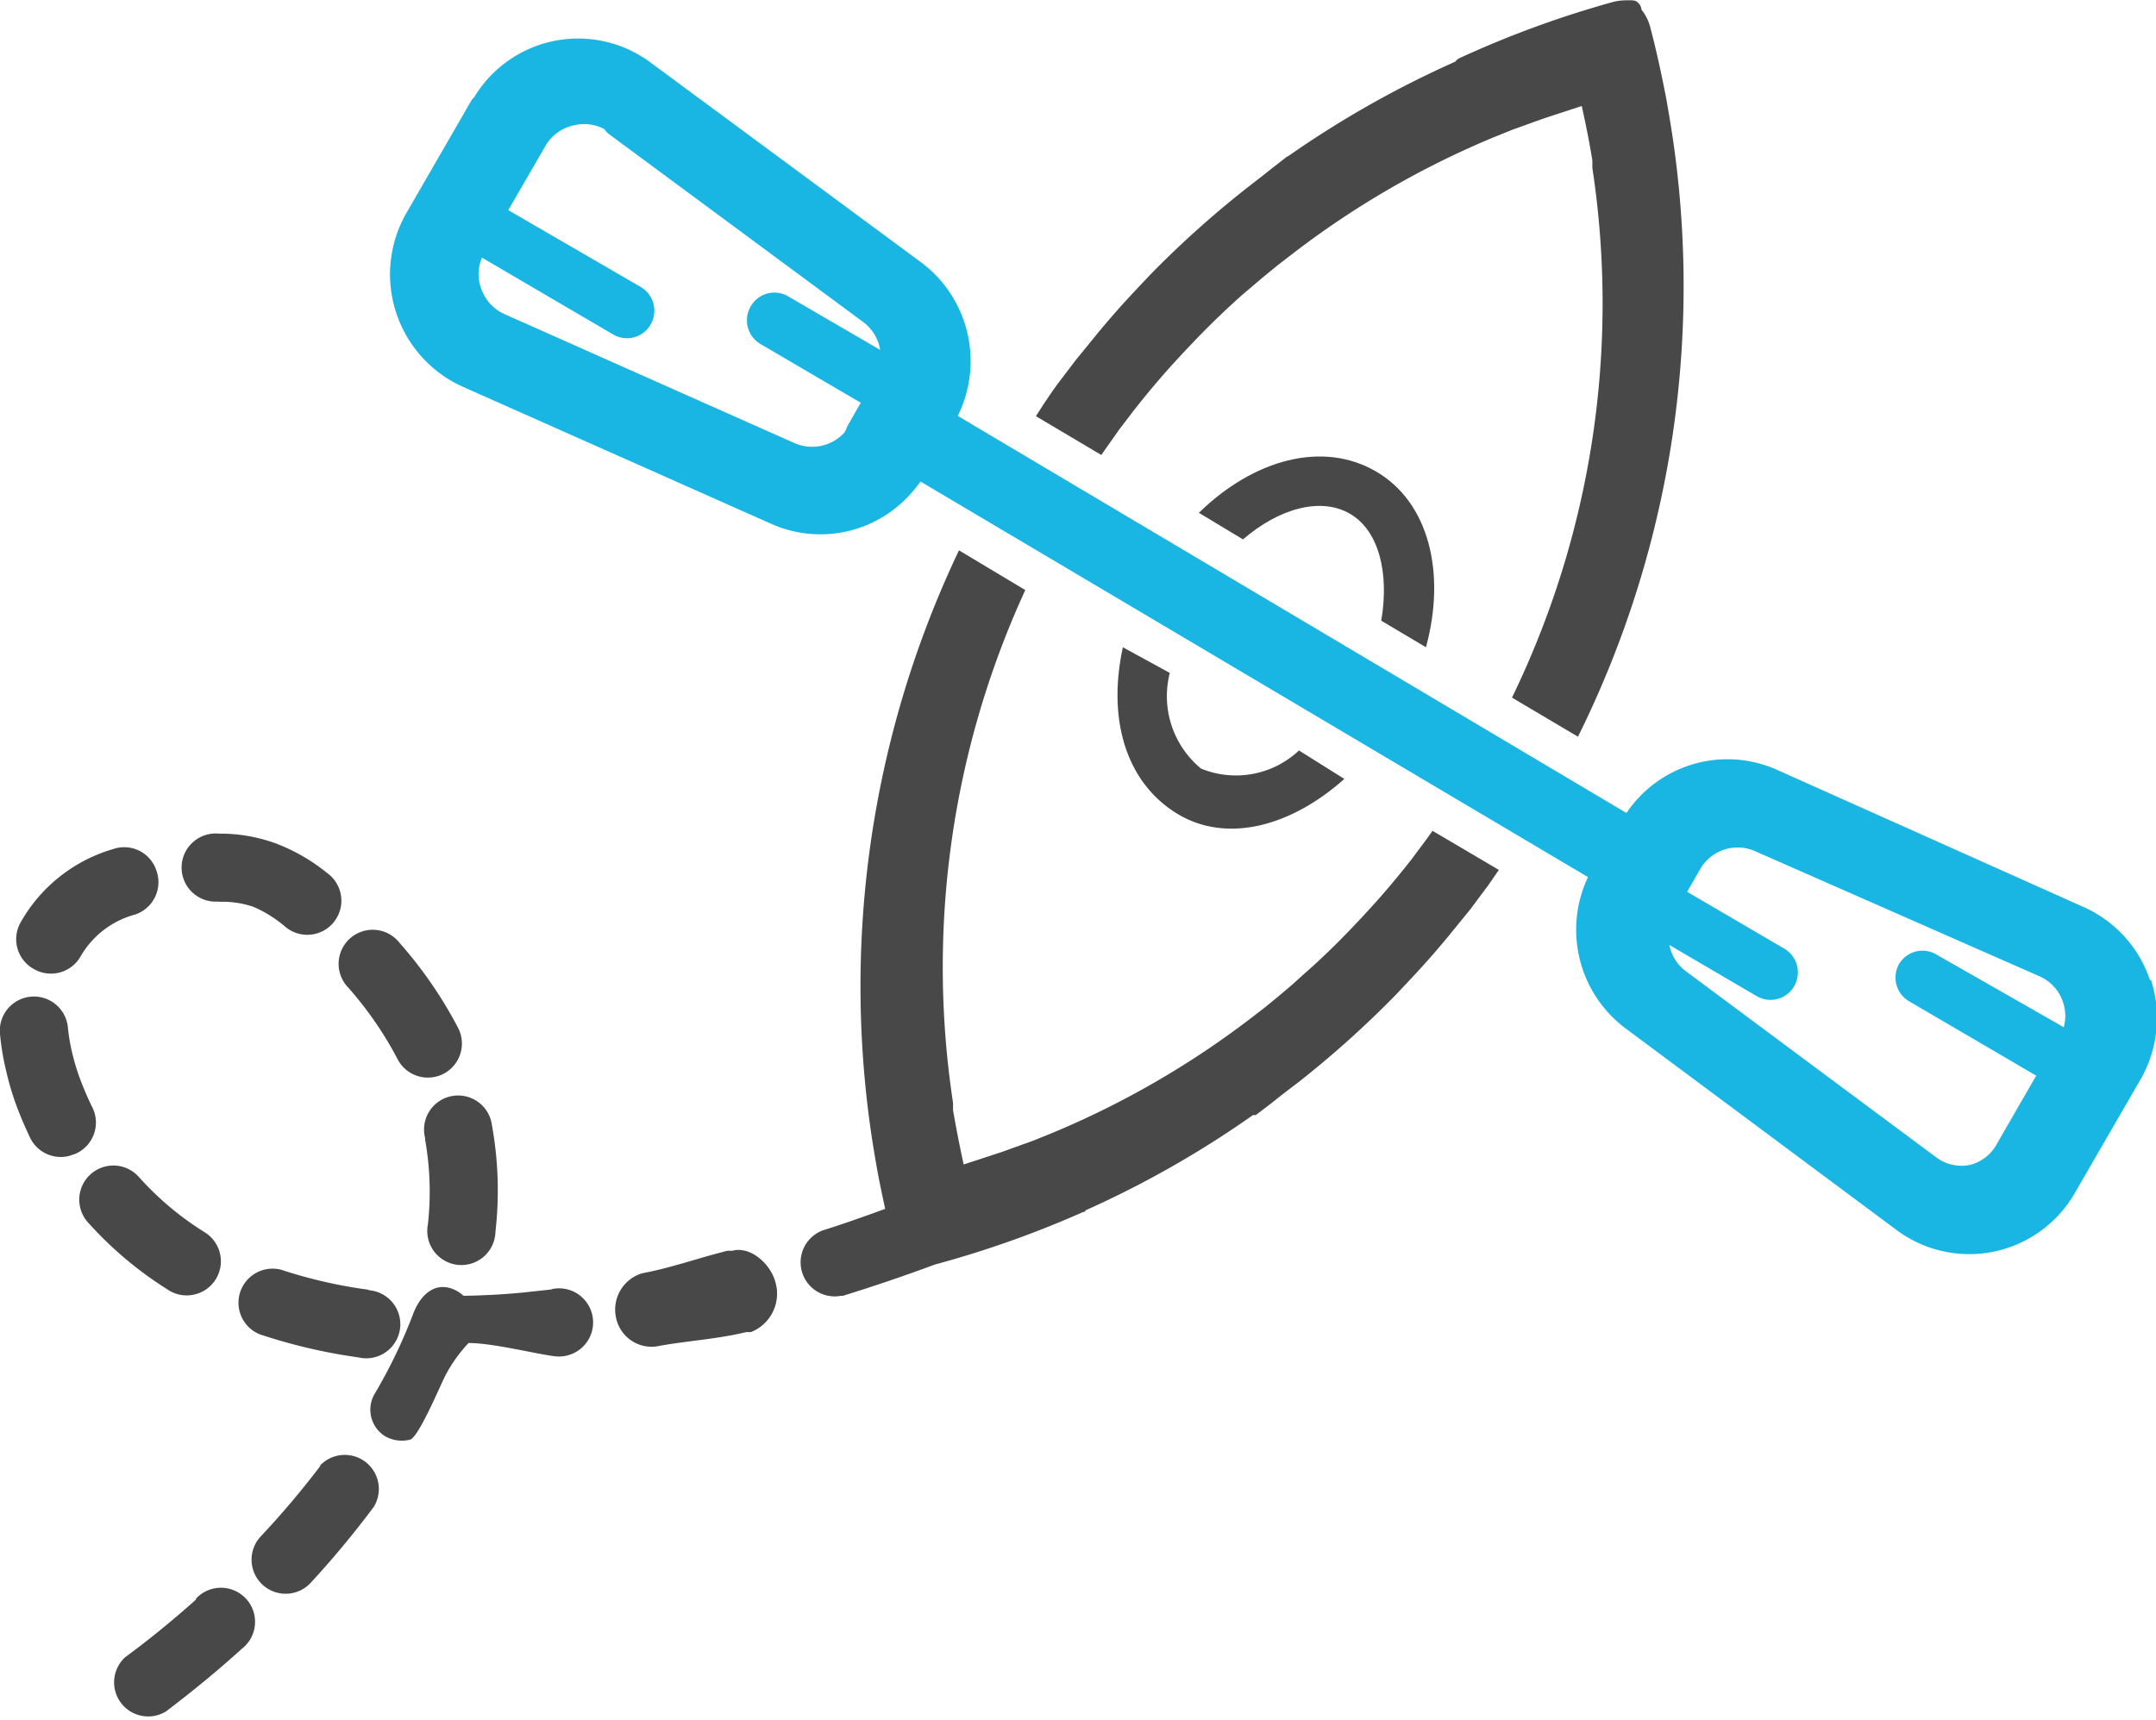
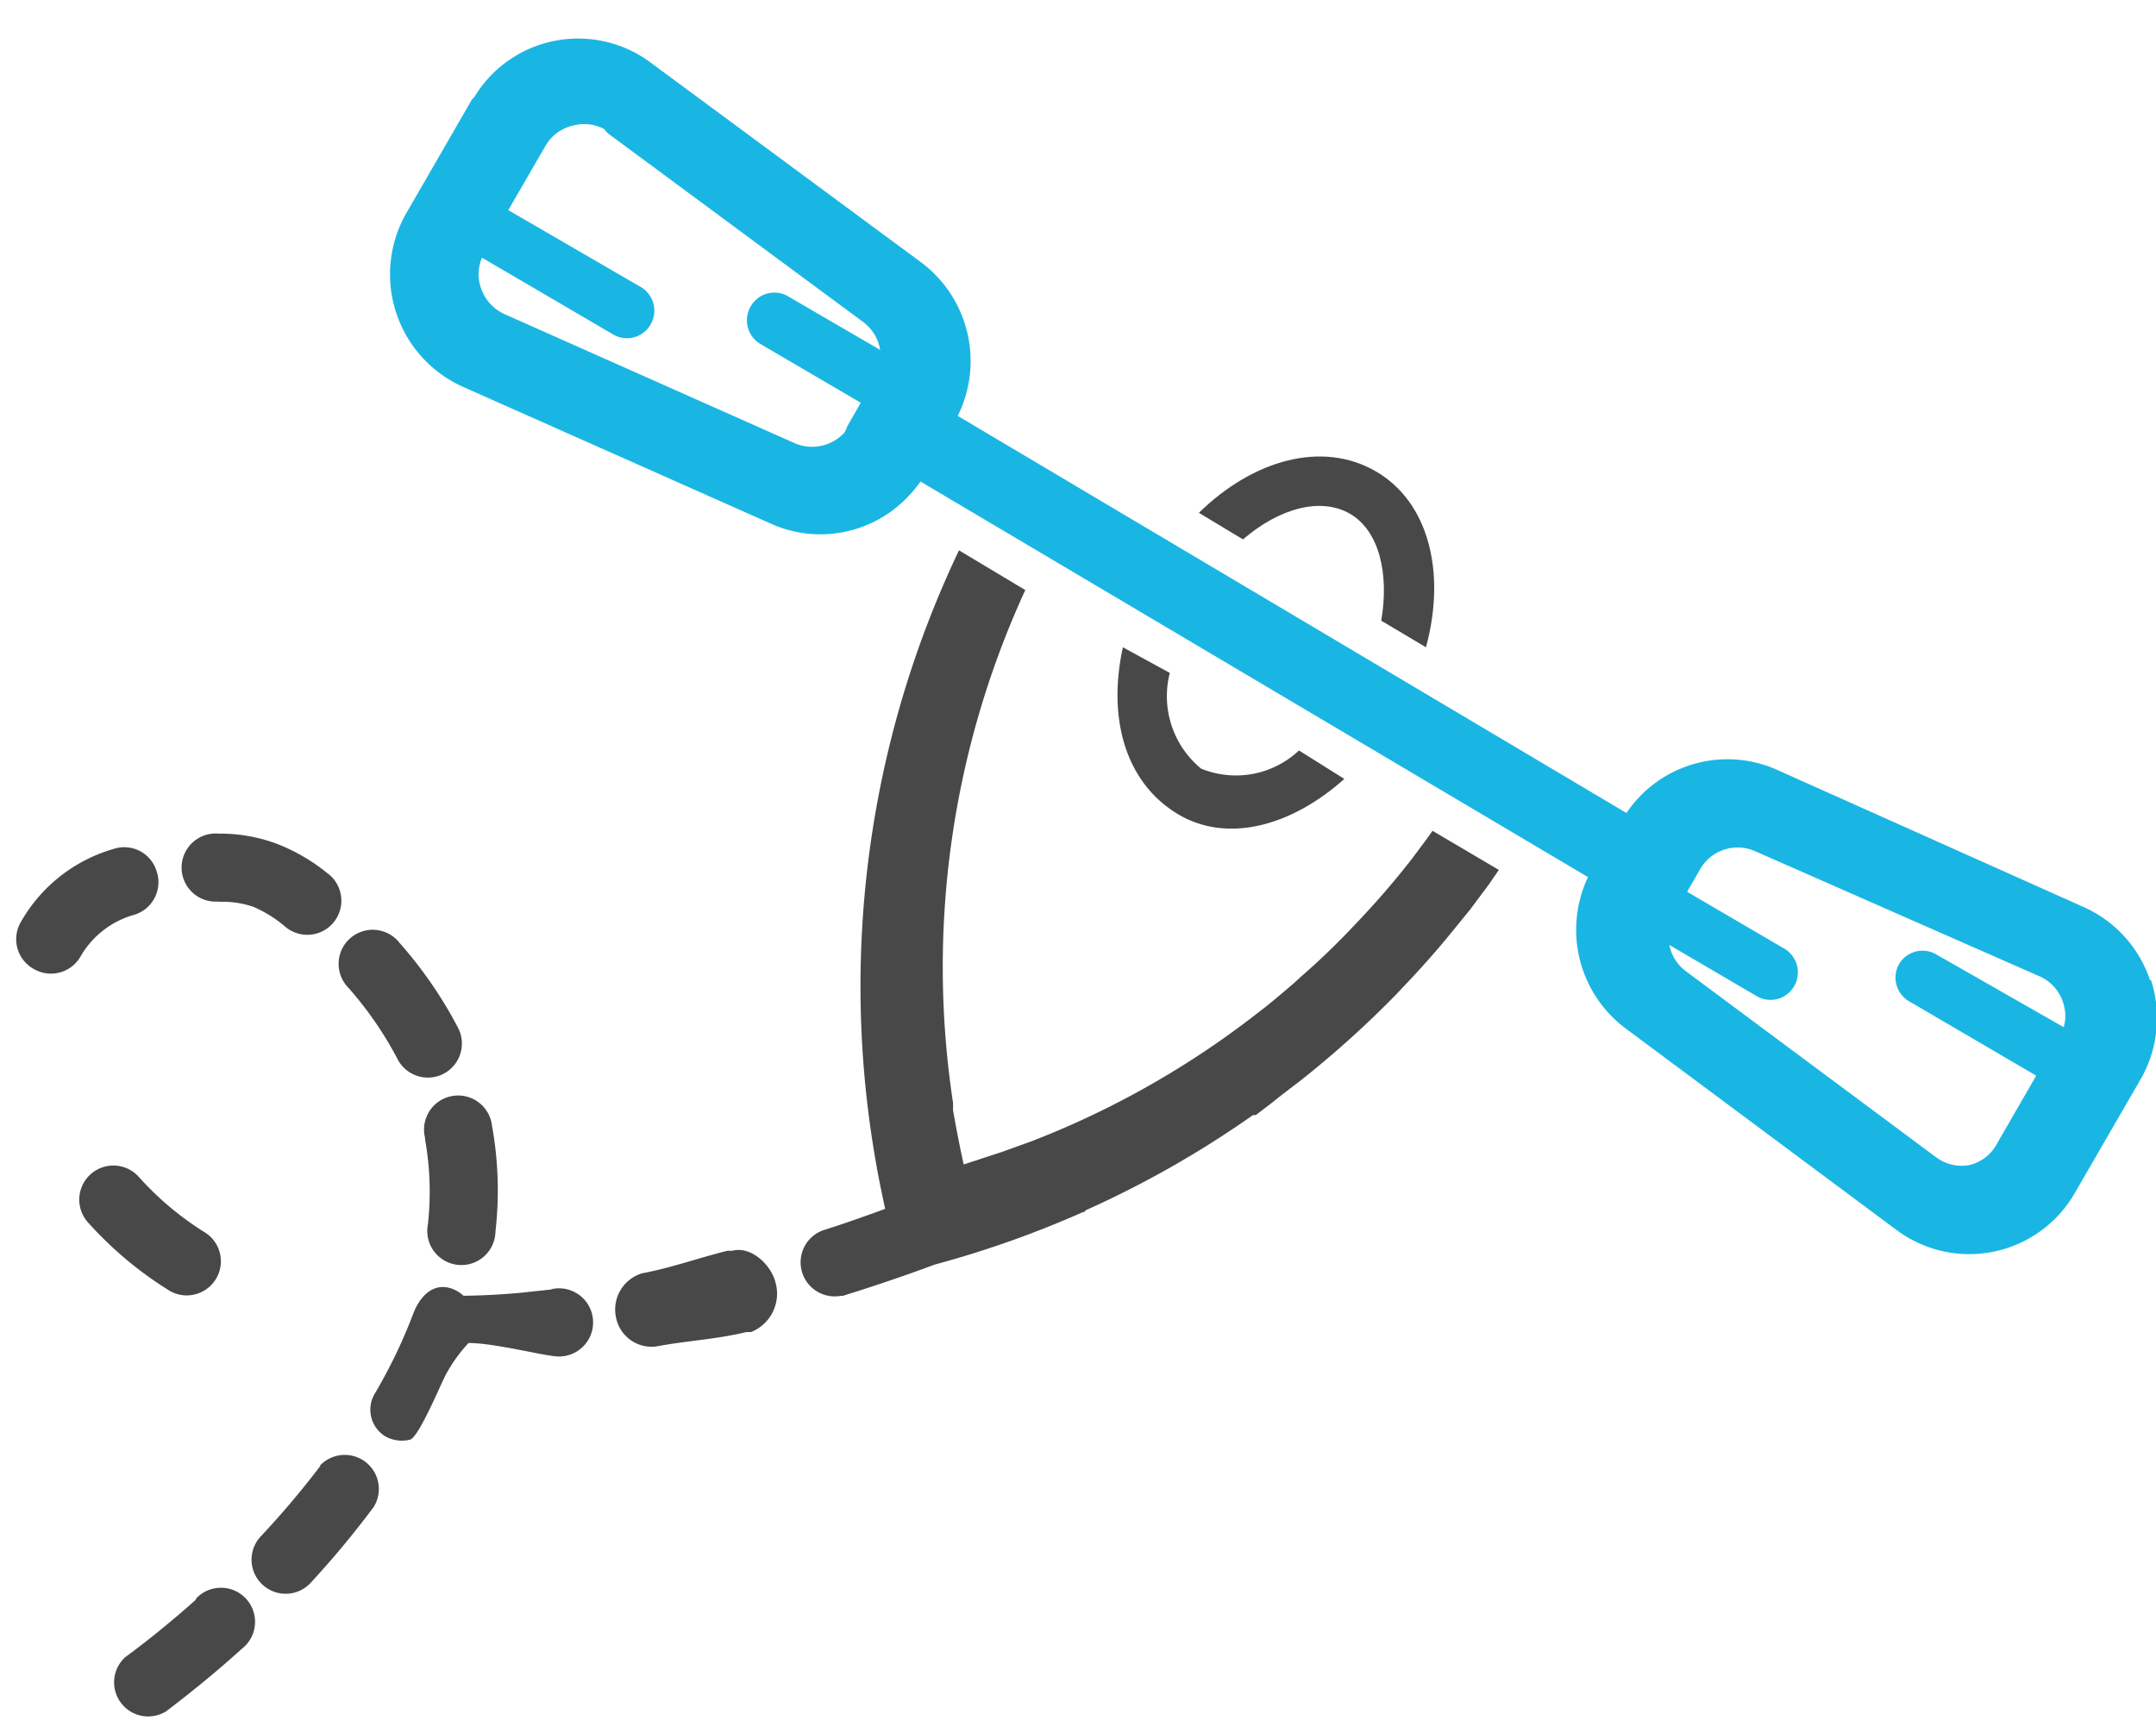
<svg xmlns="http://www.w3.org/2000/svg" viewBox="0 0 68.93 55">
  <defs>
    <style>.funsport-1{fill:#484849;}.funsport-2{fill:#1ab6e3;}</style>
  </defs>
  <title>funsport</title>
  <g id="Ebene_2" data-name="Ebene 2">
    <g id="Ebene_1-2" data-name="Ebene 1">
-       <path class="funsport-1" d="M2.94,35.39q-.22-.45-.4-.94a6.84,6.84,0,0,1-.22-.73,6,6,0,0,1-.15-.87A1.09,1.09,0,1,0,0,33.07a8.13,8.13,0,0,0,.2,1.19,9,9,0,0,0,.29,1c.14.39.3.76.47,1.12a1.09,1.09,0,0,0,1.24.59l.21-.07A1.09,1.09,0,0,0,2.94,35.39Z" />
      <path class="funsport-1" d="M1.1,31a1.09,1.09,0,0,0,1.48-.42,2.87,2.87,0,0,1,1.73-1.33A1.09,1.09,0,0,0,5,27.84a1.08,1.08,0,0,0-1.37-.69A5,5,0,0,0,.67,29.48,1.09,1.09,0,0,0,1.1,31Z" />
      <path class="funsport-1" d="M6.21,41.4a1.09,1.09,0,0,0,.32-2,9.71,9.71,0,0,1-2.09-1.76,1.09,1.09,0,0,0-1.63,1.45,11.9,11.9,0,0,0,2.55,2.15A1.08,1.08,0,0,0,6.21,41.4Z" />
-       <path class="funsport-1" d="M11.81,41.25A15.44,15.44,0,0,1,9,40.61a1.09,1.09,0,0,0-.7,2.06,17.64,17.64,0,0,0,3.16.74,1.09,1.09,0,1,0,.3-2.15Z" />
      <path class="funsport-1" d="M7,28.84A3.07,3.07,0,0,1,8.1,29a4,4,0,0,1,1,.62,1.09,1.09,0,1,0,1.36-1.7A6,6,0,0,0,8.89,27,5.16,5.16,0,0,0,7,26.66a1.09,1.09,0,1,0,0,2.17Z" />
      <path class="funsport-1" d="M13.59,36.44a9.47,9.47,0,0,1,.09,2.72,1.09,1.09,0,1,0,2.16.23A11.63,11.63,0,0,0,15.73,36a1.09,1.09,0,1,0-2.14.39Z" />
      <path class="funsport-1" d="M12.71,33.87a1.09,1.09,0,0,0,1.23.56,1.05,1.05,0,0,0,.24-.09,1.09,1.09,0,0,0,.47-1.46,13.64,13.64,0,0,0-1.87-2.72,1.09,1.09,0,1,0-1.64,1.43A11.53,11.53,0,0,1,12.71,33.87Z" />
      <path class="funsport-1" d="M23.41,40l-.15,0c-.9.22-1.81.55-2.73.72a1.21,1.21,0,0,0-.84,1.39,1.16,1.16,0,0,0,1.29.95c.95-.18,1.94-.23,2.88-.46h0l.15,0A1.32,1.32,0,0,0,24.79,41C24.64,40.43,24,39.84,23.41,40Z" />
      <path class="funsport-1" d="M17.61,41.24l-.93.1c-.63.06-1.25.09-1.86.1a1.09,1.09,0,0,0-.38-.23c-.57-.2-1,.22-1.22.78A16.65,16.65,0,0,1,12,44.54a1,1,0,0,0,.31,1.39,1.08,1.08,0,0,0,.8.11c.28-.07,1-1.82,1.15-2.09a4.8,4.8,0,0,1,.72-1c.9,0,2.61.47,2.94.43a1.09,1.09,0,1,0-.25-2.16Z" />
      <path class="funsport-1" d="M6.25,51.17C5.52,51.82,4.75,52.45,4,53a1.09,1.09,0,0,0,1.31,1.73c.83-.63,1.65-1.3,2.42-2a1.09,1.09,0,1,0-1.45-1.62Z" />
      <path class="funsport-1" d="M10.25,46.87a28.19,28.19,0,0,1-1.89,2.24,1.09,1.09,0,1,0,1.59,1.49,30,30,0,0,0,2-2.41,1.09,1.09,0,0,0-1.73-1.31Z" />
      <path class="funsport-1" d="M45.6,26.85l-.47.63q-.43.55-.88,1.07c-.24.28-.49.55-.74.82l-.37.39c-.49.51-1,1-1.53,1.46l-.24.22q-.45.39-.92.77l-.35.27a28.4,28.4,0,0,1-6.5,3.77l-.57.23-1,.36-1.22.4c-.12-.54-.23-1.11-.34-1.73l0-.24a28.87,28.87,0,0,1,2.31-16.4L30.66,17.6A32.43,32.43,0,0,0,28,37.15l.06.34c.08.42.16.8.24,1.17-.66.24-1.33.48-2,.69a1.09,1.09,0,0,0,.59,2.09l.06,0c1-.31,2-.65,2.94-1l0,0a32.61,32.61,0,0,0,4.74-1.68s.08,0,.07-.05a32,32,0,0,0,5.36-3.05l.09,0,0,0,.46-.35L41,35l.55-.42a32.15,32.15,0,0,0,3.08-2.77l.48-.51q.64-.68,1.23-1.4c.22-.27.44-.54.66-.81l.59-.79.33-.48L45.8,26.57Z" />
-       <path class="funsport-1" d="M53.33,3.49l-.06-.35c-.17-.87-.33-1.59-.51-2.27a1.47,1.47,0,0,0-.28-.56h0c0-.08-.08-.3-.31-.3H52a1.83,1.83,0,0,0-.42.05,32.48,32.48,0,0,0-4.92,1.8.33.33,0,0,0-.13.11,32.17,32.17,0,0,0-5.31,3l-.1.06-.45.35-.29.23-.54.42a32,32,0,0,0-3.08,2.77l-.48.51q-.64.68-1.23,1.4c-.22.27-.44.54-.66.81l-.6.79c-.23.32-.45.65-.67,1l2.09,1.24.5-.71.07-.1.45-.59q.43-.55.88-1.07c.24-.28.49-.55.74-.82l.37-.39c.49-.51,1-1,1.53-1.47L40,9.19q.45-.39.93-.77l.35-.27a28.43,28.43,0,0,1,6.5-3.77l.57-.23,1-.36,1.22-.4c.12.54.24,1.12.34,1.74l0,.24a28.87,28.87,0,0,1-2.57,16.94l2.11,1.25A32.43,32.43,0,0,0,53.33,3.49Z" />
      <path class="funsport-1" d="M39.74,17.25c1.16-1,2.49-1.36,3.42-.82s1.26,1.91,1,3.42l1.43.85c.65-2.39.09-4.65-1.61-5.63s-3.9-.38-5.65,1.33Z" />
      <path class="funsport-1" d="M41.53,24a2.94,2.94,0,0,1-3.13.58,3,3,0,0,1-1-3.06L35.9,20.7C35.4,23,36,25,37.6,26s3.68.43,5.38-1.09Z" />
      <path class="funsport-2" d="M68.74,31.35A3.92,3.92,0,0,0,66.6,29L56.77,24.6A3.89,3.89,0,0,0,52,26L30.62,13.3a3.94,3.94,0,0,0-1.17-4.91L20.8,2a3.88,3.88,0,0,0-5.64,1.11l-.07.07L13,6.8a3.94,3.94,0,0,0,1.8,5.57l9.83,4.37a3.86,3.86,0,0,0,4.53-1,3.82,3.82,0,0,0,.27-.34L50.77,28.05A3.94,3.94,0,0,0,52,32.91l8.64,6.43a3.89,3.89,0,0,0,5.69-1.18l2.1-3.63a3.94,3.94,0,0,0,.34-3.19ZM27,13.83a1.4,1.4,0,0,1-1.6.34l-9.26-4.12a1.4,1.4,0,0,1-.77-.86,1.43,1.43,0,0,1-.07-.4,1.39,1.39,0,0,1,.11-.55l4.2,2.46a.87.87,0,0,0,1.19-.32.88.88,0,0,0-.31-1.2L16.25,6.72l1.21-2.09A1.38,1.38,0,0,1,18.39,4a1.35,1.35,0,0,1,.93.13.75.75,0,0,0,.15.16L27.6,10.3a1.4,1.4,0,0,1,.54.89L25.22,9.49A.87.87,0,0,0,24,9.8a.88.88,0,0,0,.31,1.2l3.21,1.88-.43.75A1.41,1.41,0,0,1,27,13.83ZM63,37.25a1.35,1.35,0,0,1-1.1-.24l-8-5.95a1.38,1.38,0,0,1-.53-.84l2.8,1.64a.87.87,0,0,0,1.19-.32.88.88,0,0,0-.31-1.2l-3.11-1.82.42-.73a1.38,1.38,0,0,1,1.75-.57l9.09,4a1.37,1.37,0,0,1,.76.84,1.41,1.41,0,0,1,.07.39,1.36,1.36,0,0,1-.05.4L61.9,30.52a.87.87,0,0,0-1.19.32A.88.88,0,0,0,61,32l4.1,2.4-1.24,2.15A1.36,1.36,0,0,1,63,37.25Z" />
    </g>
  </g>
</svg>